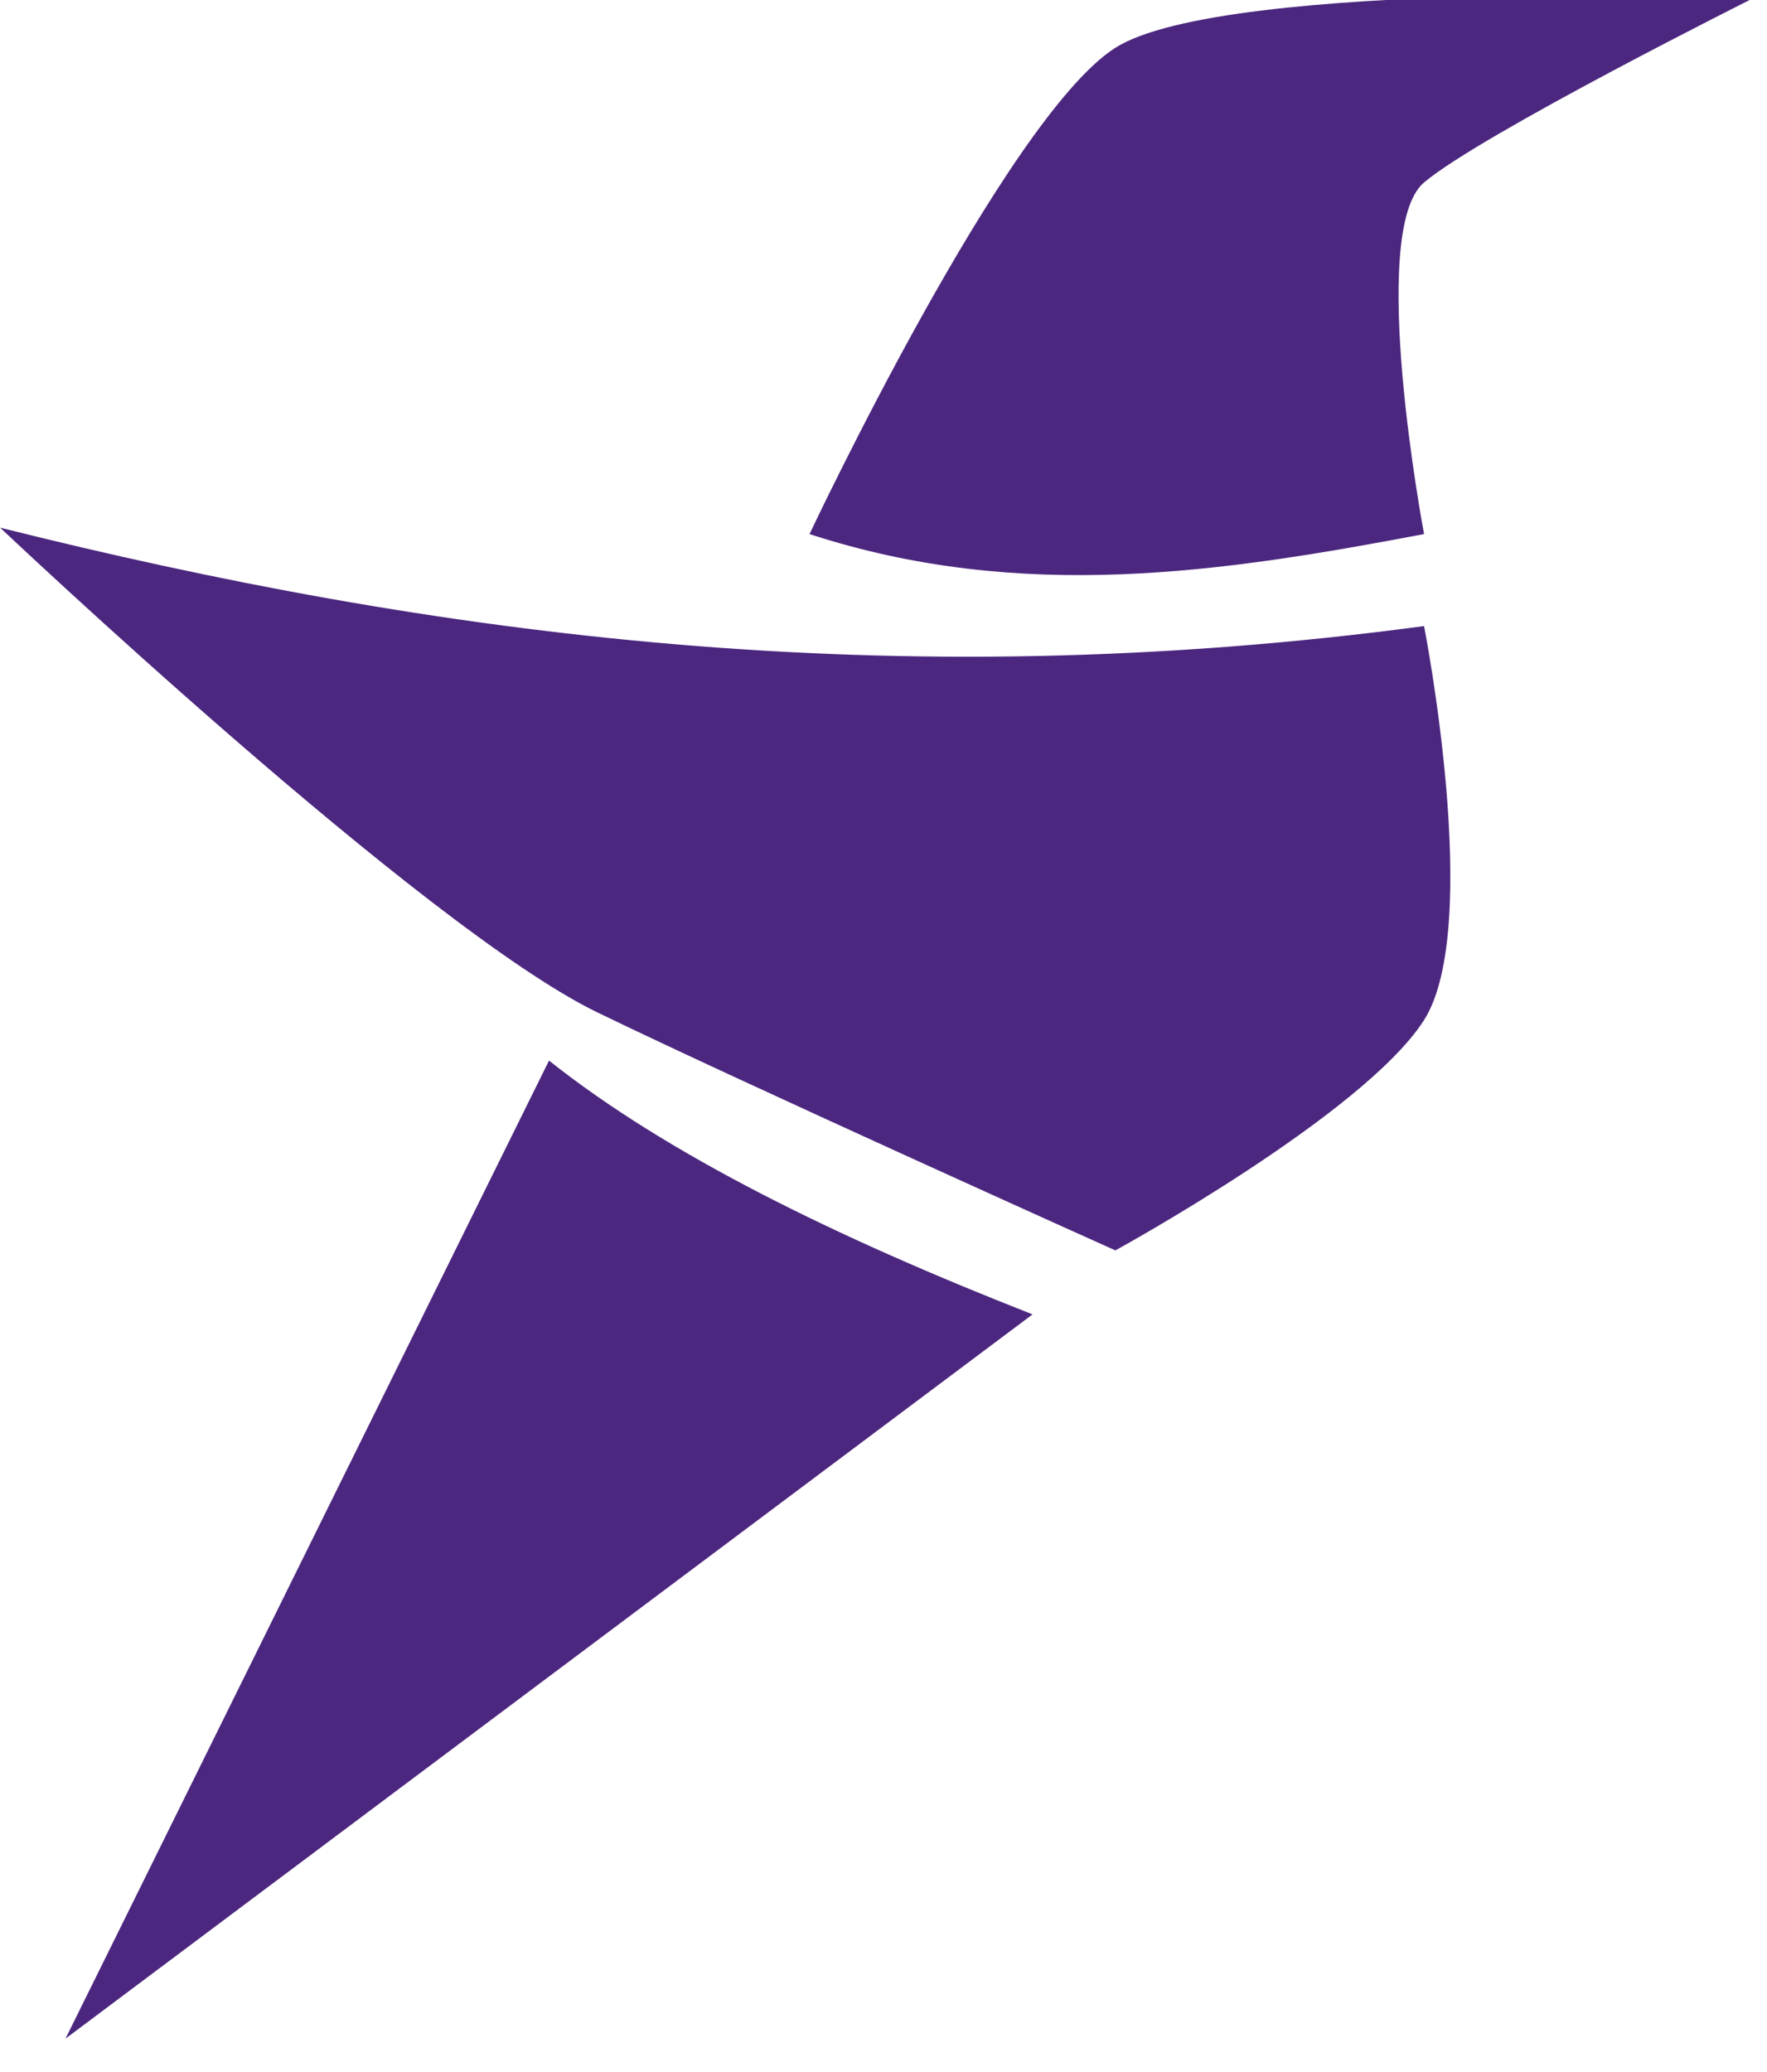
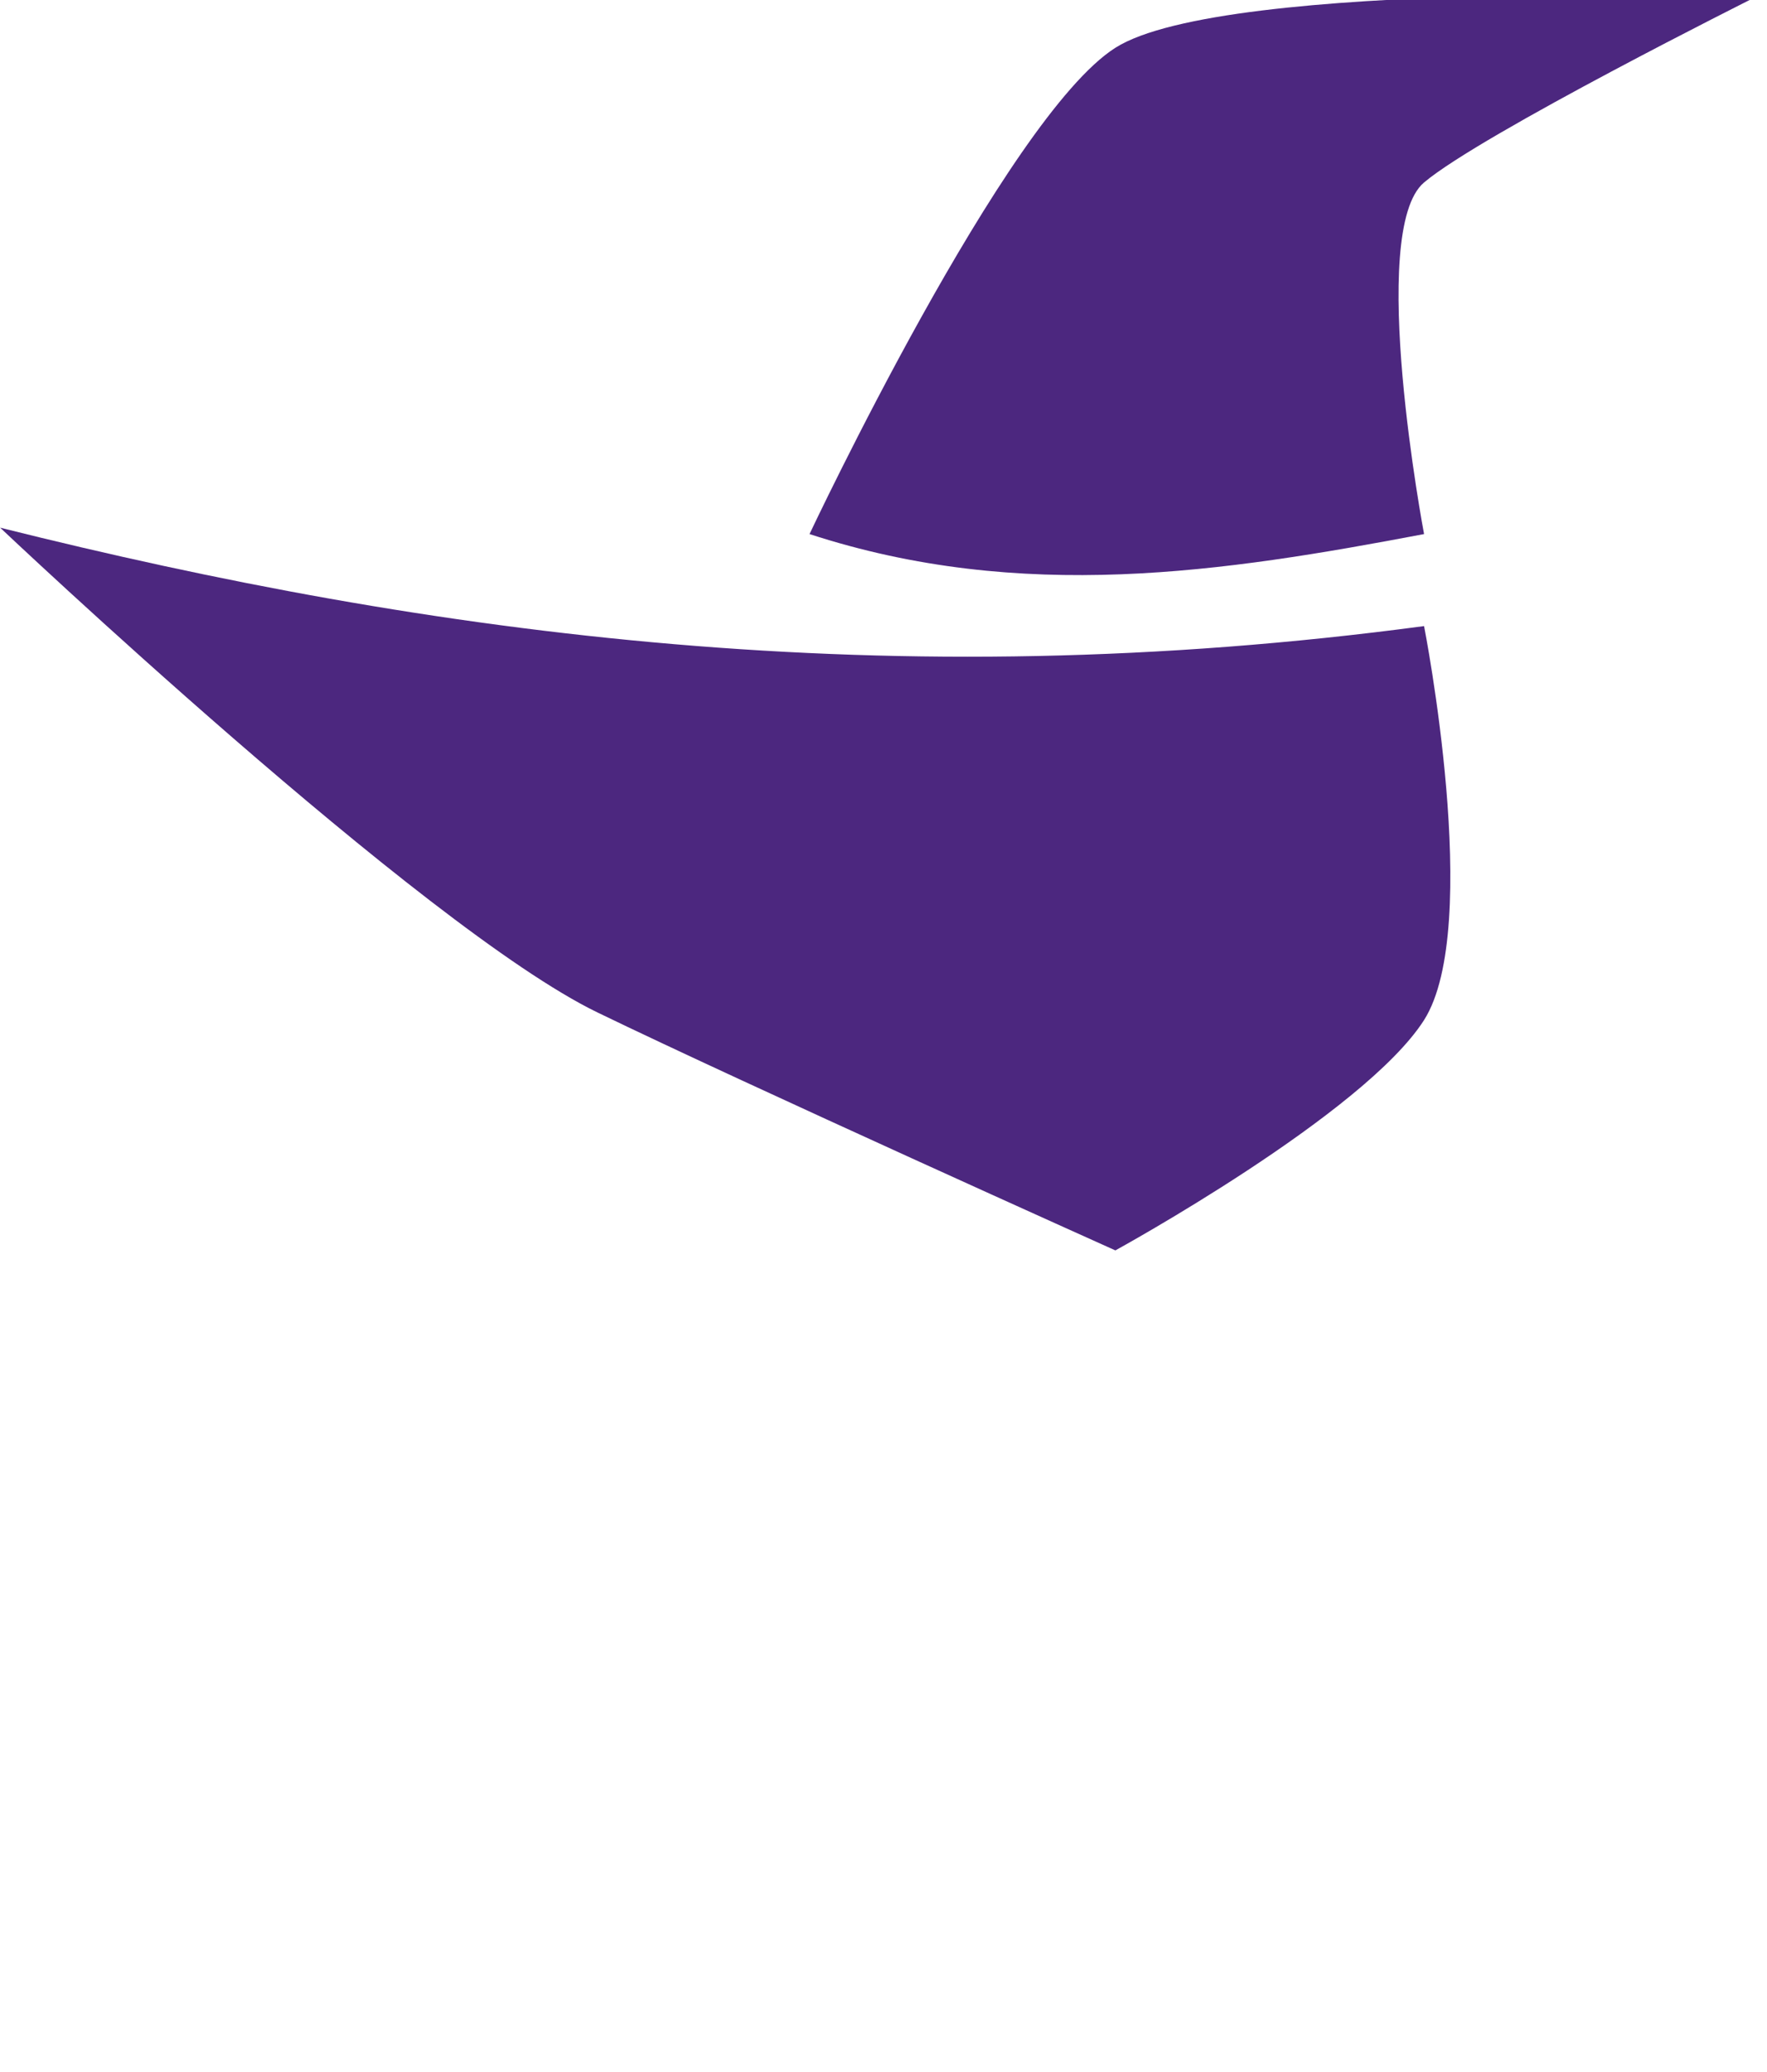
<svg xmlns="http://www.w3.org/2000/svg" width="100%" height="100%" viewBox="0 0 58 68" version="1.1" xml:space="preserve" style="fill-rule:evenodd;clip-rule:evenodd;stroke-linejoin:round;stroke-miterlimit:2;">
  <g transform="matrix(1,0,0,1,-182.109,-136.774)">
    <g id="logo" transform="matrix(1.389,0,0,2.237,67.531,56.276)">
      <g transform="matrix(0.72,0,0,0.447,31.553,-1096.03)">
-         <path d="M72.895,2599.38L104.635,2575.61C98.182,2573.08 92.639,2570.36 88.765,2567.28L72.895,2599.38Z" style="fill:rgb(76,39,127);" />
-       </g>
+         </g>
      <g transform="matrix(0.72,0,0,0.447,31.553,-1096.03)">
        <path d="M107.353,2573.51C107.353,2573.51 115.516,2569.04 117.485,2565.95C119.425,2562.89 117.485,2553.02 117.485,2553.02C99.982,2555.36 84.935,2553.34 70.75,2549.79C70.75,2549.79 84.636,2562.93 90.354,2565.7C95.263,2568.08 107.353,2573.51 107.353,2573.51Z" style="fill:rgb(76,39,127);" />
      </g>
      <g transform="matrix(0.72,0,0,0.447,31.553,-1096.03)">
        <path d="M117.485,2550C117.485,2550 115.6,2540.05 117.485,2538.46C119.369,2536.87 128.373,2532.37 128.373,2532.37C128.373,2532.37 110.944,2531.76 107.353,2534.04C103.761,2536.32 97.315,2550 97.315,2550C104.277,2552.27 110.893,2551.25 117.485,2550Z" style="fill:rgb(76,39,127);" />
      </g>
    </g>
  </g>
</svg>